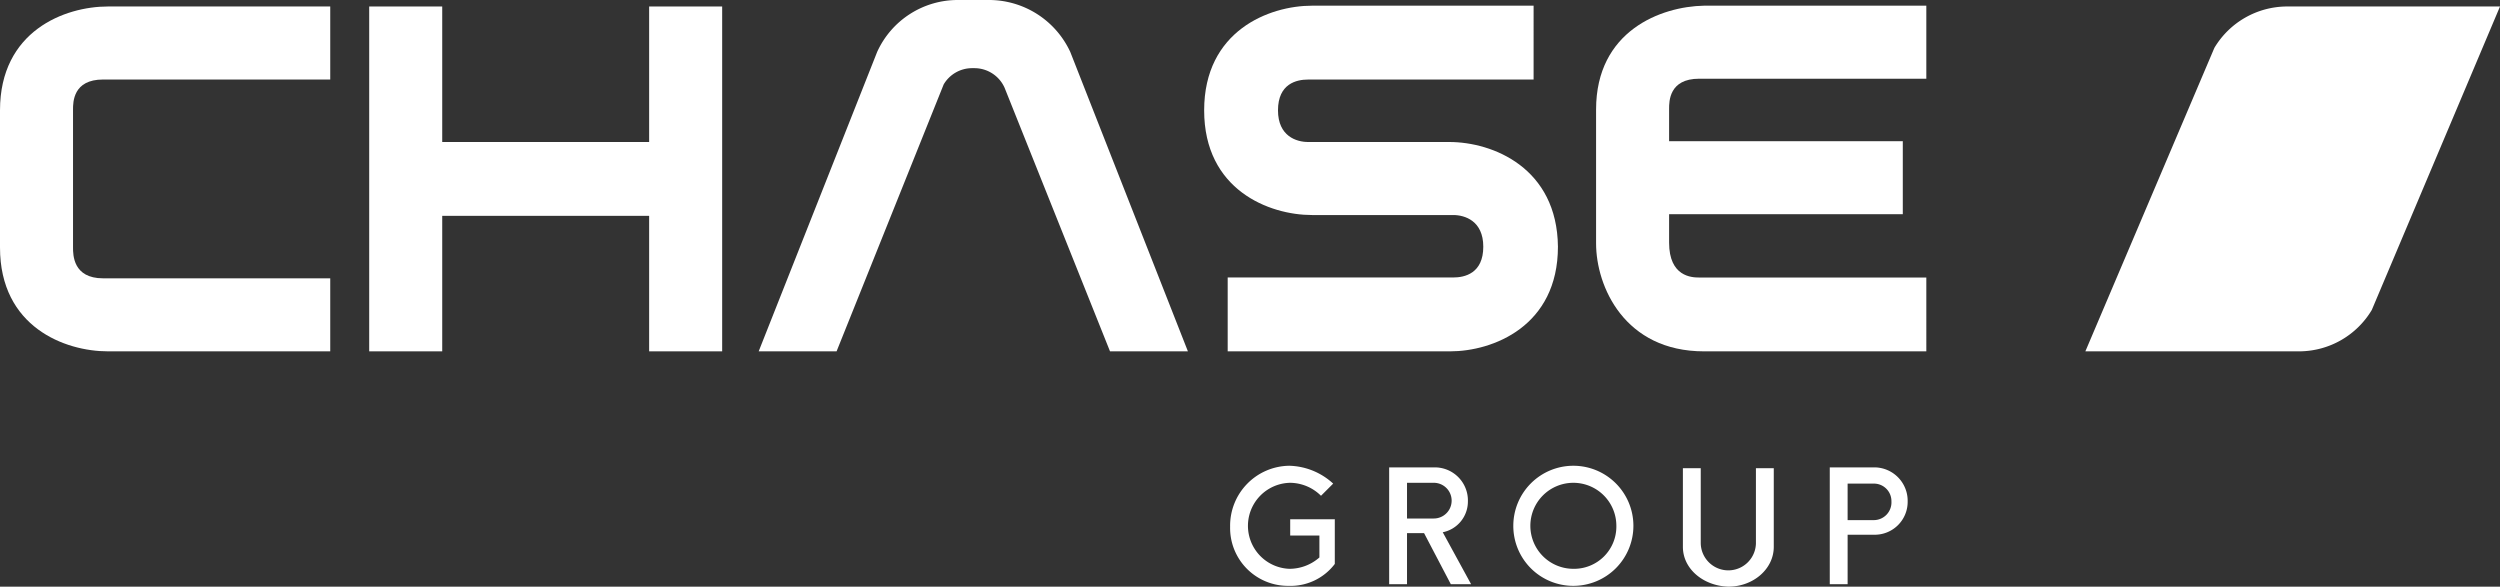
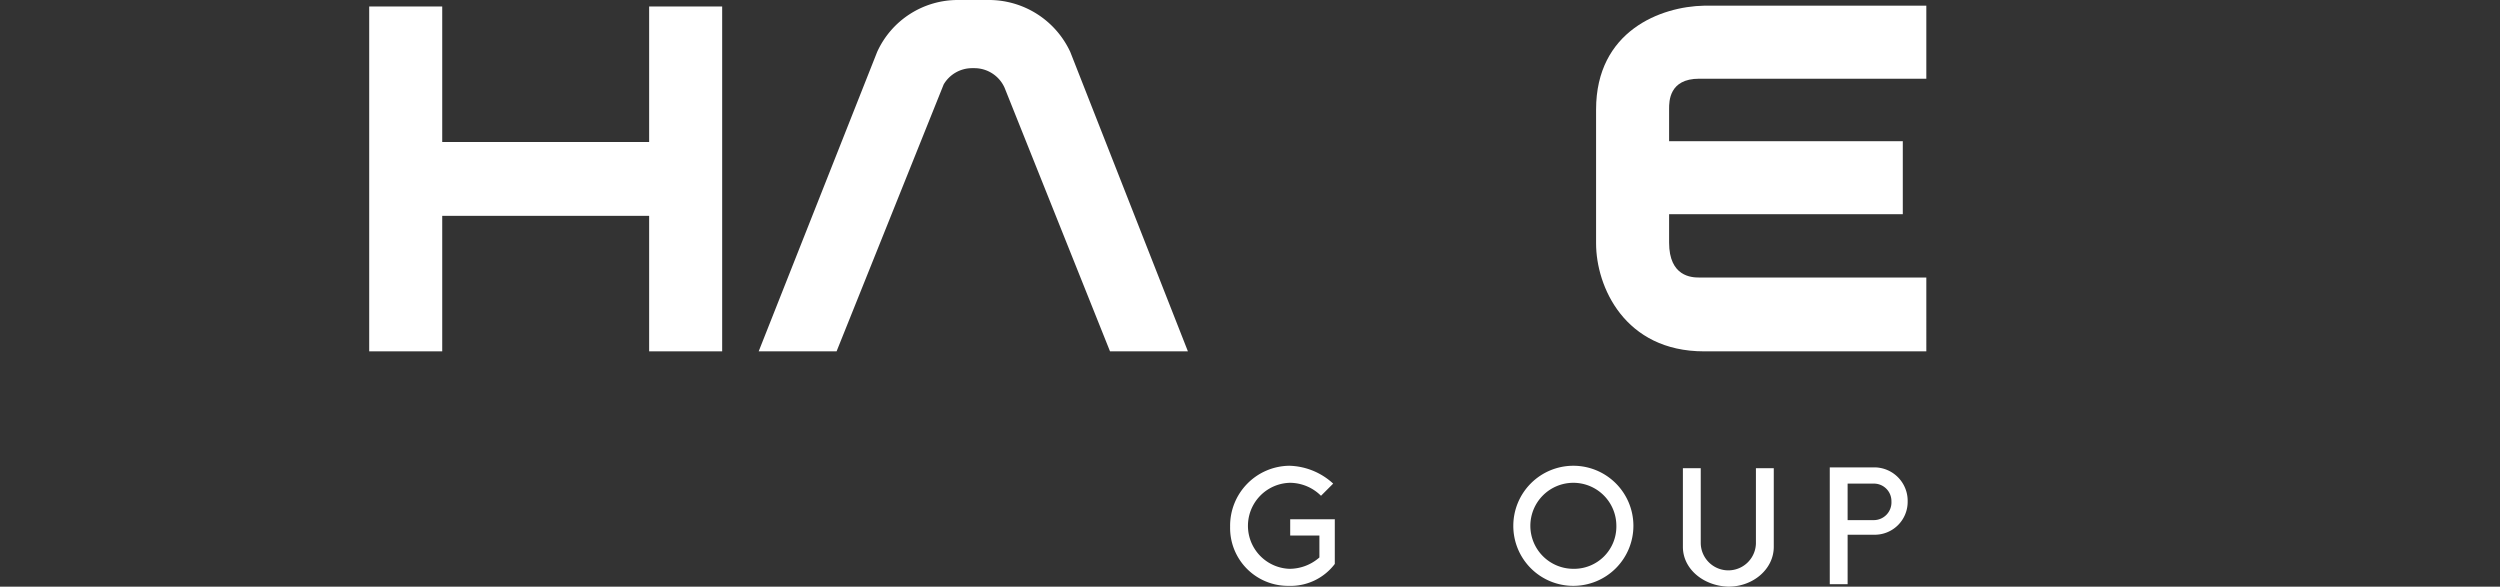
<svg xmlns="http://www.w3.org/2000/svg" viewBox="0 0 340.911 80">
  <rect x="0" y="0" width="340.911" height="80" fill="#333333" stroke="none" />
  <g id="Group_42" data-name="Group 42" transform="translate(-1427.089 -140)" fill="#FFFFFF">
    <g id="Chase_Primary_Logo_2_" transform="translate(1427.089 140)">
      <g id="Group_1" data-name="Group 1">
        <path id="Path_1" data-name="Path 1" d="M196.7,14.863V33.12c0,5.864,3.873,14.716,14.716,14.716h30.318V37.768H210.752c-1,0-4.094-.111-4.094-4.758V29.137h31.867V19.179H206.658V14.753c0-1,0-4.094,4.094-4.094h30.982V.7H211.416C205.552.811,196.7,4.13,196.7,14.863Z" transform="translate(20.948 0.075)" />
        <path id="Path_2" data-name="Path 2" d="M83.674,19.279H55.458V.8H45.5V47.826h9.958V29.348H83.674V47.826h9.958V.8H83.674Z" transform="translate(4.846 0.085)" />
-         <path id="Path_3" data-name="Path 3" d="M181.816,19.289H162.563c-1.549,0-4.094-.775-4.094-4.315,0-3.651,2.545-4.2,4.094-4.2h30.761V.7H163.116C157.252.7,148.4,4.13,148.4,14.974s8.852,14.274,14.716,14.274h19.253c1.549,0,4.094.775,4.094,4.315,0,3.651-2.545,4.2-4.094,4.2H151.609V47.837h30.318c5.864,0,14.716-3.43,14.716-14.274C196.533,22.83,187.791,19.289,181.816,19.289Z" transform="translate(15.804 0.075)" />
-         <path id="Path_4" data-name="Path 4" d="M284.441.8a11.57,11.57,0,0,0-9.848,5.643L257,47.826h29.211a11.57,11.57,0,0,0,9.848-5.643L313.542.8h-29.1Z" transform="translate(27.369 0.085)" />
        <path id="Path_5" data-name="Path 5" d="M124.814,0H120.72a12.066,12.066,0,0,0-11.065,7.082L93.5,47.911h10.622l14.606-36.4A4.5,4.5,0,0,1,122.6,9.295h.332a4.512,4.512,0,0,1,4.094,2.656l14.384,35.961h10.622L135.989,7.082A12.225,12.225,0,0,0,124.814,0Z" transform="translate(9.957)" />
-         <path id="Path_6" data-name="Path 6" d="M0,14.963v9.295H0v9.405C0,44.507,8.852,47.826,14.716,47.826H45.034V37.868H14.052c-4.094,0-4.094-3.209-4.094-4.2V24.258h0V14.853c0-1,0-4.094,4.094-4.094H45.034V.8H14.716C8.852.8,0,4.12,0,14.963Z" transform="translate(0 0.085)" />
      </g>
      <g id="Group_2" data-name="Group 2" transform="translate(167.745 63.513)">
        <path id="Path_7" data-name="Path 7" d="M165.874,64.814v5.975a7.565,7.565,0,0,1-6.307,2.988A7.889,7.889,0,0,1,151.6,65.7a8.172,8.172,0,0,1,8.077-8.3,9.156,9.156,0,0,1,5.975,2.434l-1.66,1.66a6.046,6.046,0,0,0-4.2-1.77,5.867,5.867,0,0,0-.111,11.729,6.193,6.193,0,0,0,4.094-1.549V66.916h-3.983V64.7h6.086Z" transform="translate(-151.6 -57.4)" />
-         <path id="Path_8" data-name="Path 8" d="M182.376,73.534h-2.766l-3.651-6.971h-2.324v6.971H171.2V57.6h6.2a4.513,4.513,0,0,1,4.537,4.647,4.272,4.272,0,0,1-3.43,4.2Zm-5.09-8.963a2.434,2.434,0,0,0,0-4.869h-3.651v4.869Z" transform="translate(-149.513 -57.379)" />
        <path id="Path_9" data-name="Path 9" d="M186.5,65.588a8.188,8.188,0,1,1,8.188,8.188A8.17,8.17,0,0,1,186.5,65.588Zm14.052,0a5.864,5.864,0,1,0-5.864,5.864A5.764,5.764,0,0,0,200.552,65.588Z" transform="translate(-147.883 -57.4)" />
        <path id="Path_10" data-name="Path 10" d="M207.4,68.433V57.7h2.434V67.99a3.764,3.764,0,0,0,7.524,0V57.7h2.434V68.433c0,2.988-2.766,5.422-6.2,5.422C210.166,73.744,207.4,71.421,207.4,68.433Z" transform="translate(-145.658 -57.368)" />
        <path id="Path_11" data-name="Path 11" d="M236.122,62.247a4.487,4.487,0,0,1-4.537,4.537h-3.651v6.75H225.5V57.6h6.2A4.561,4.561,0,0,1,236.122,62.247Zm-2.213,0a2.386,2.386,0,0,0-2.434-2.434h-3.541v4.979h3.541A2.414,2.414,0,0,0,233.909,62.247Z" transform="translate(-143.73 -57.379)" />
      </g>
    </g>
  </g>
</svg>